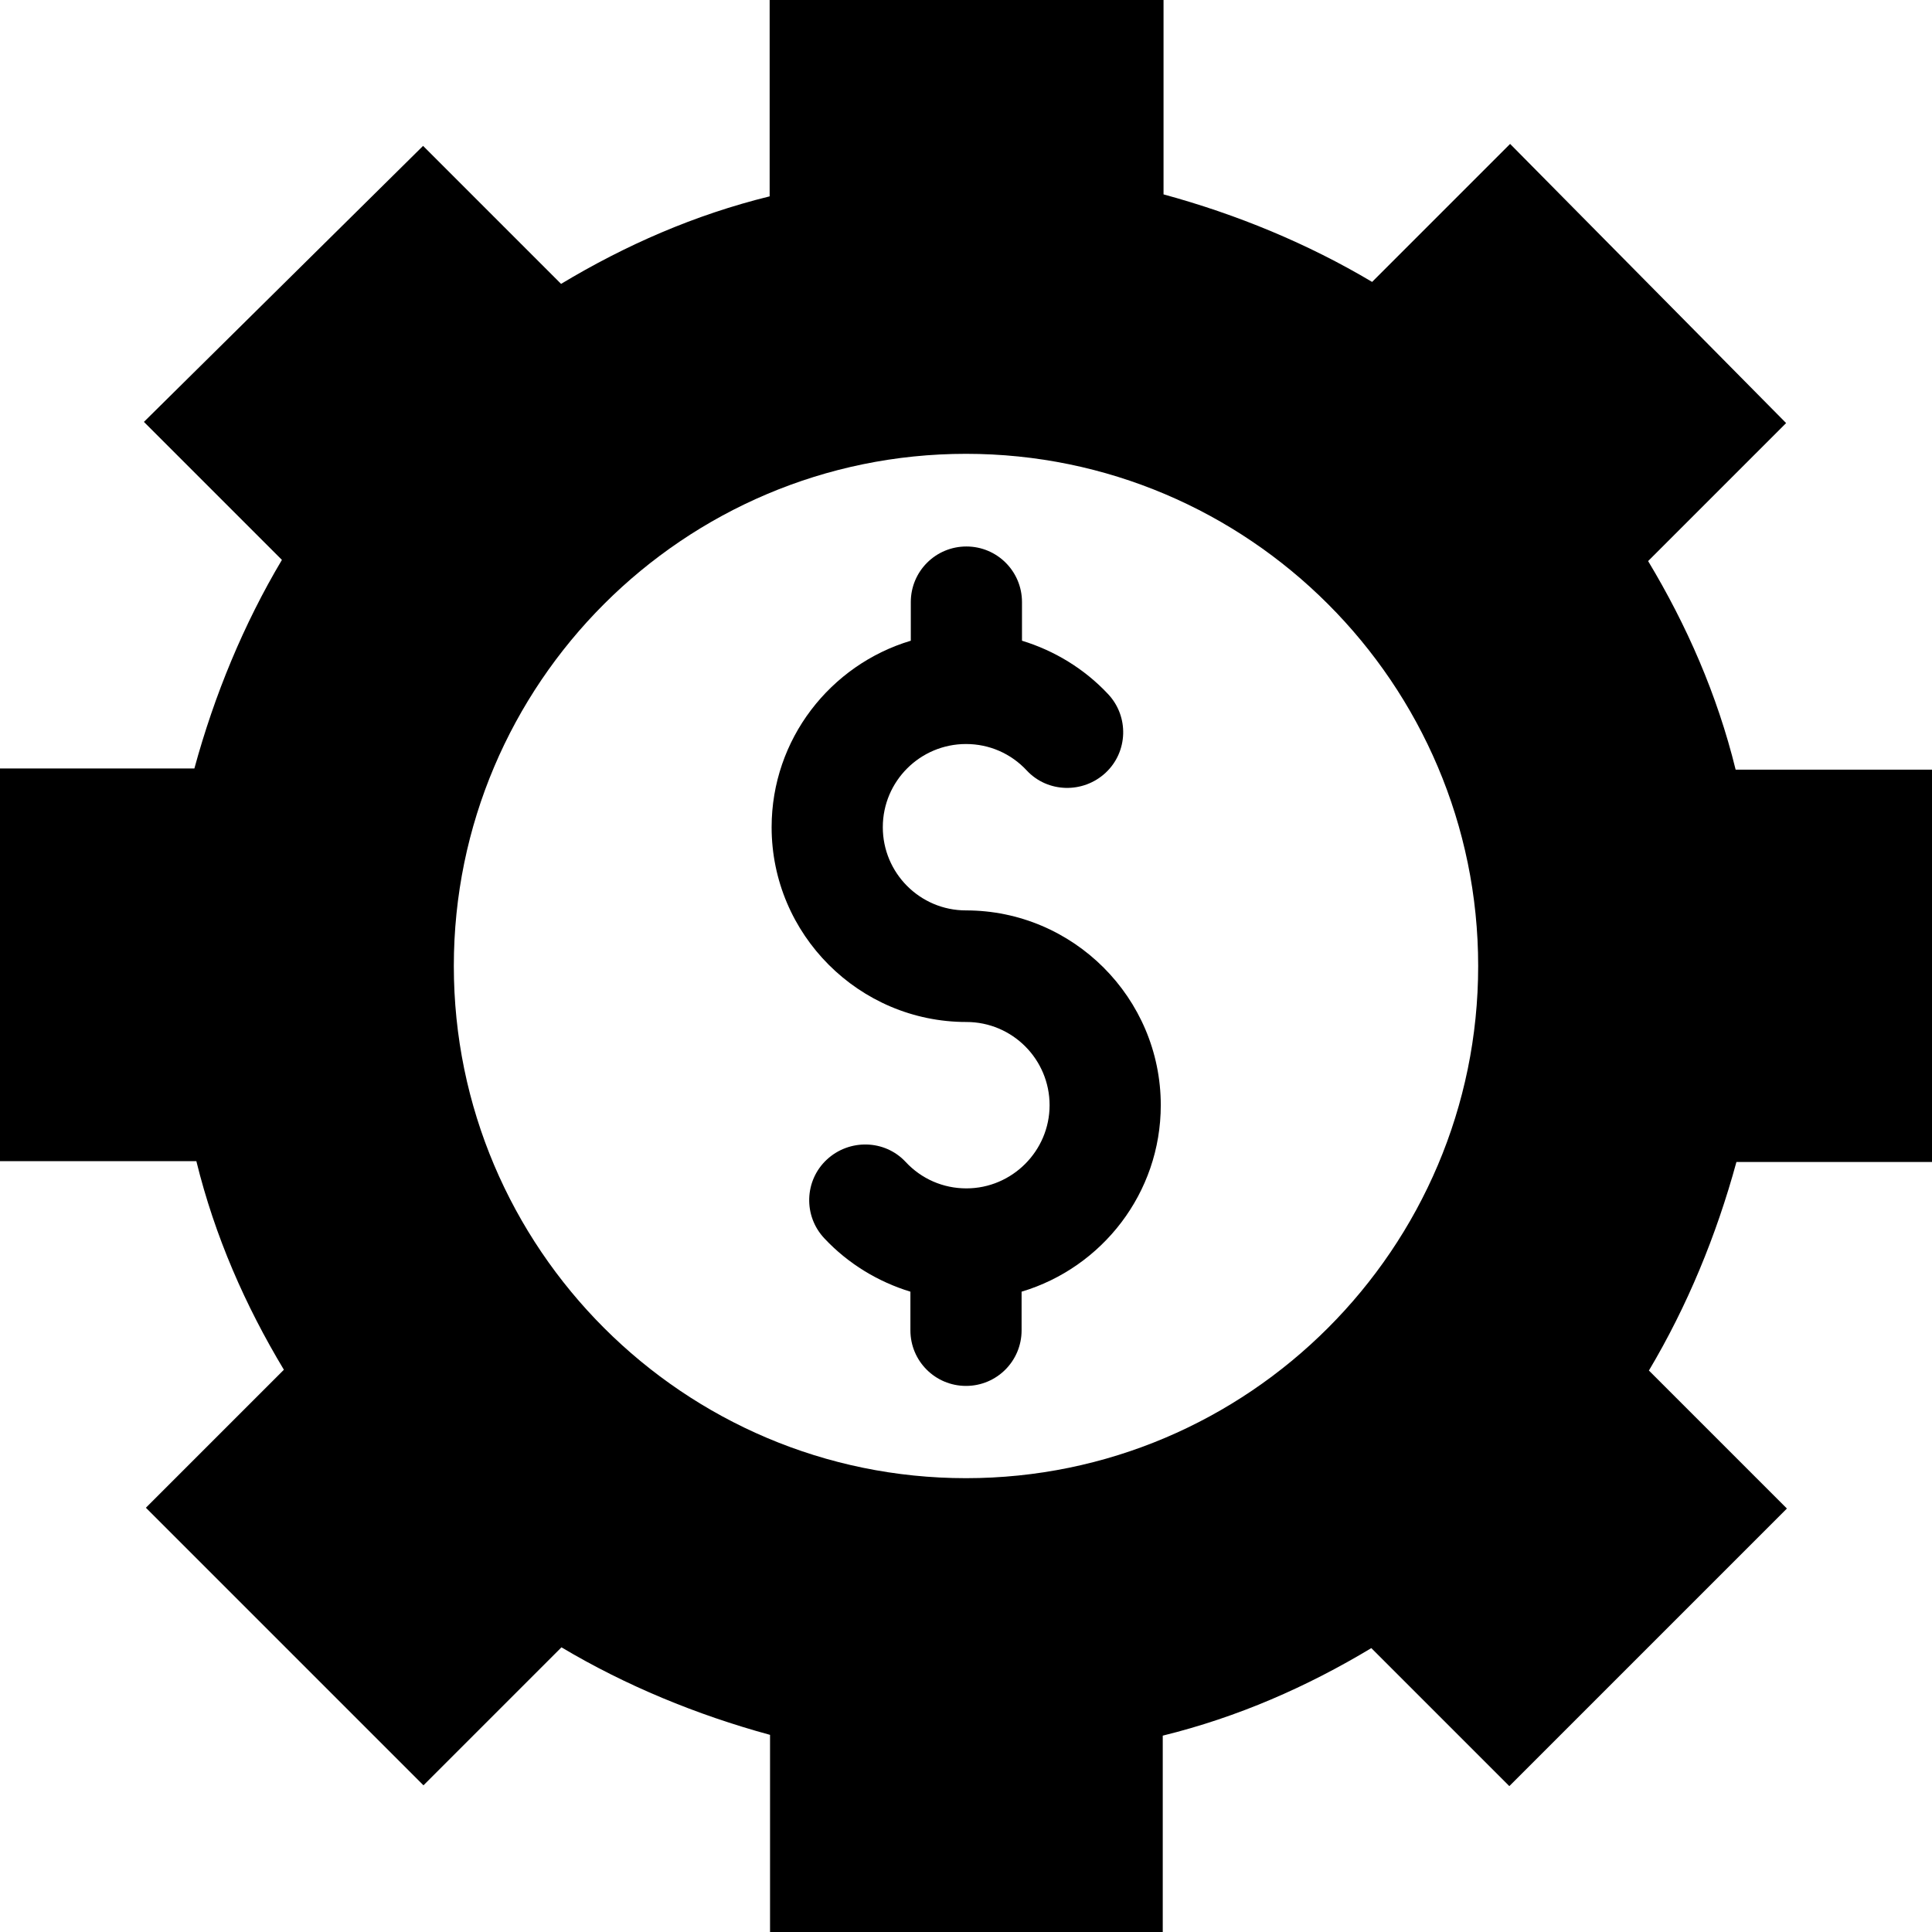
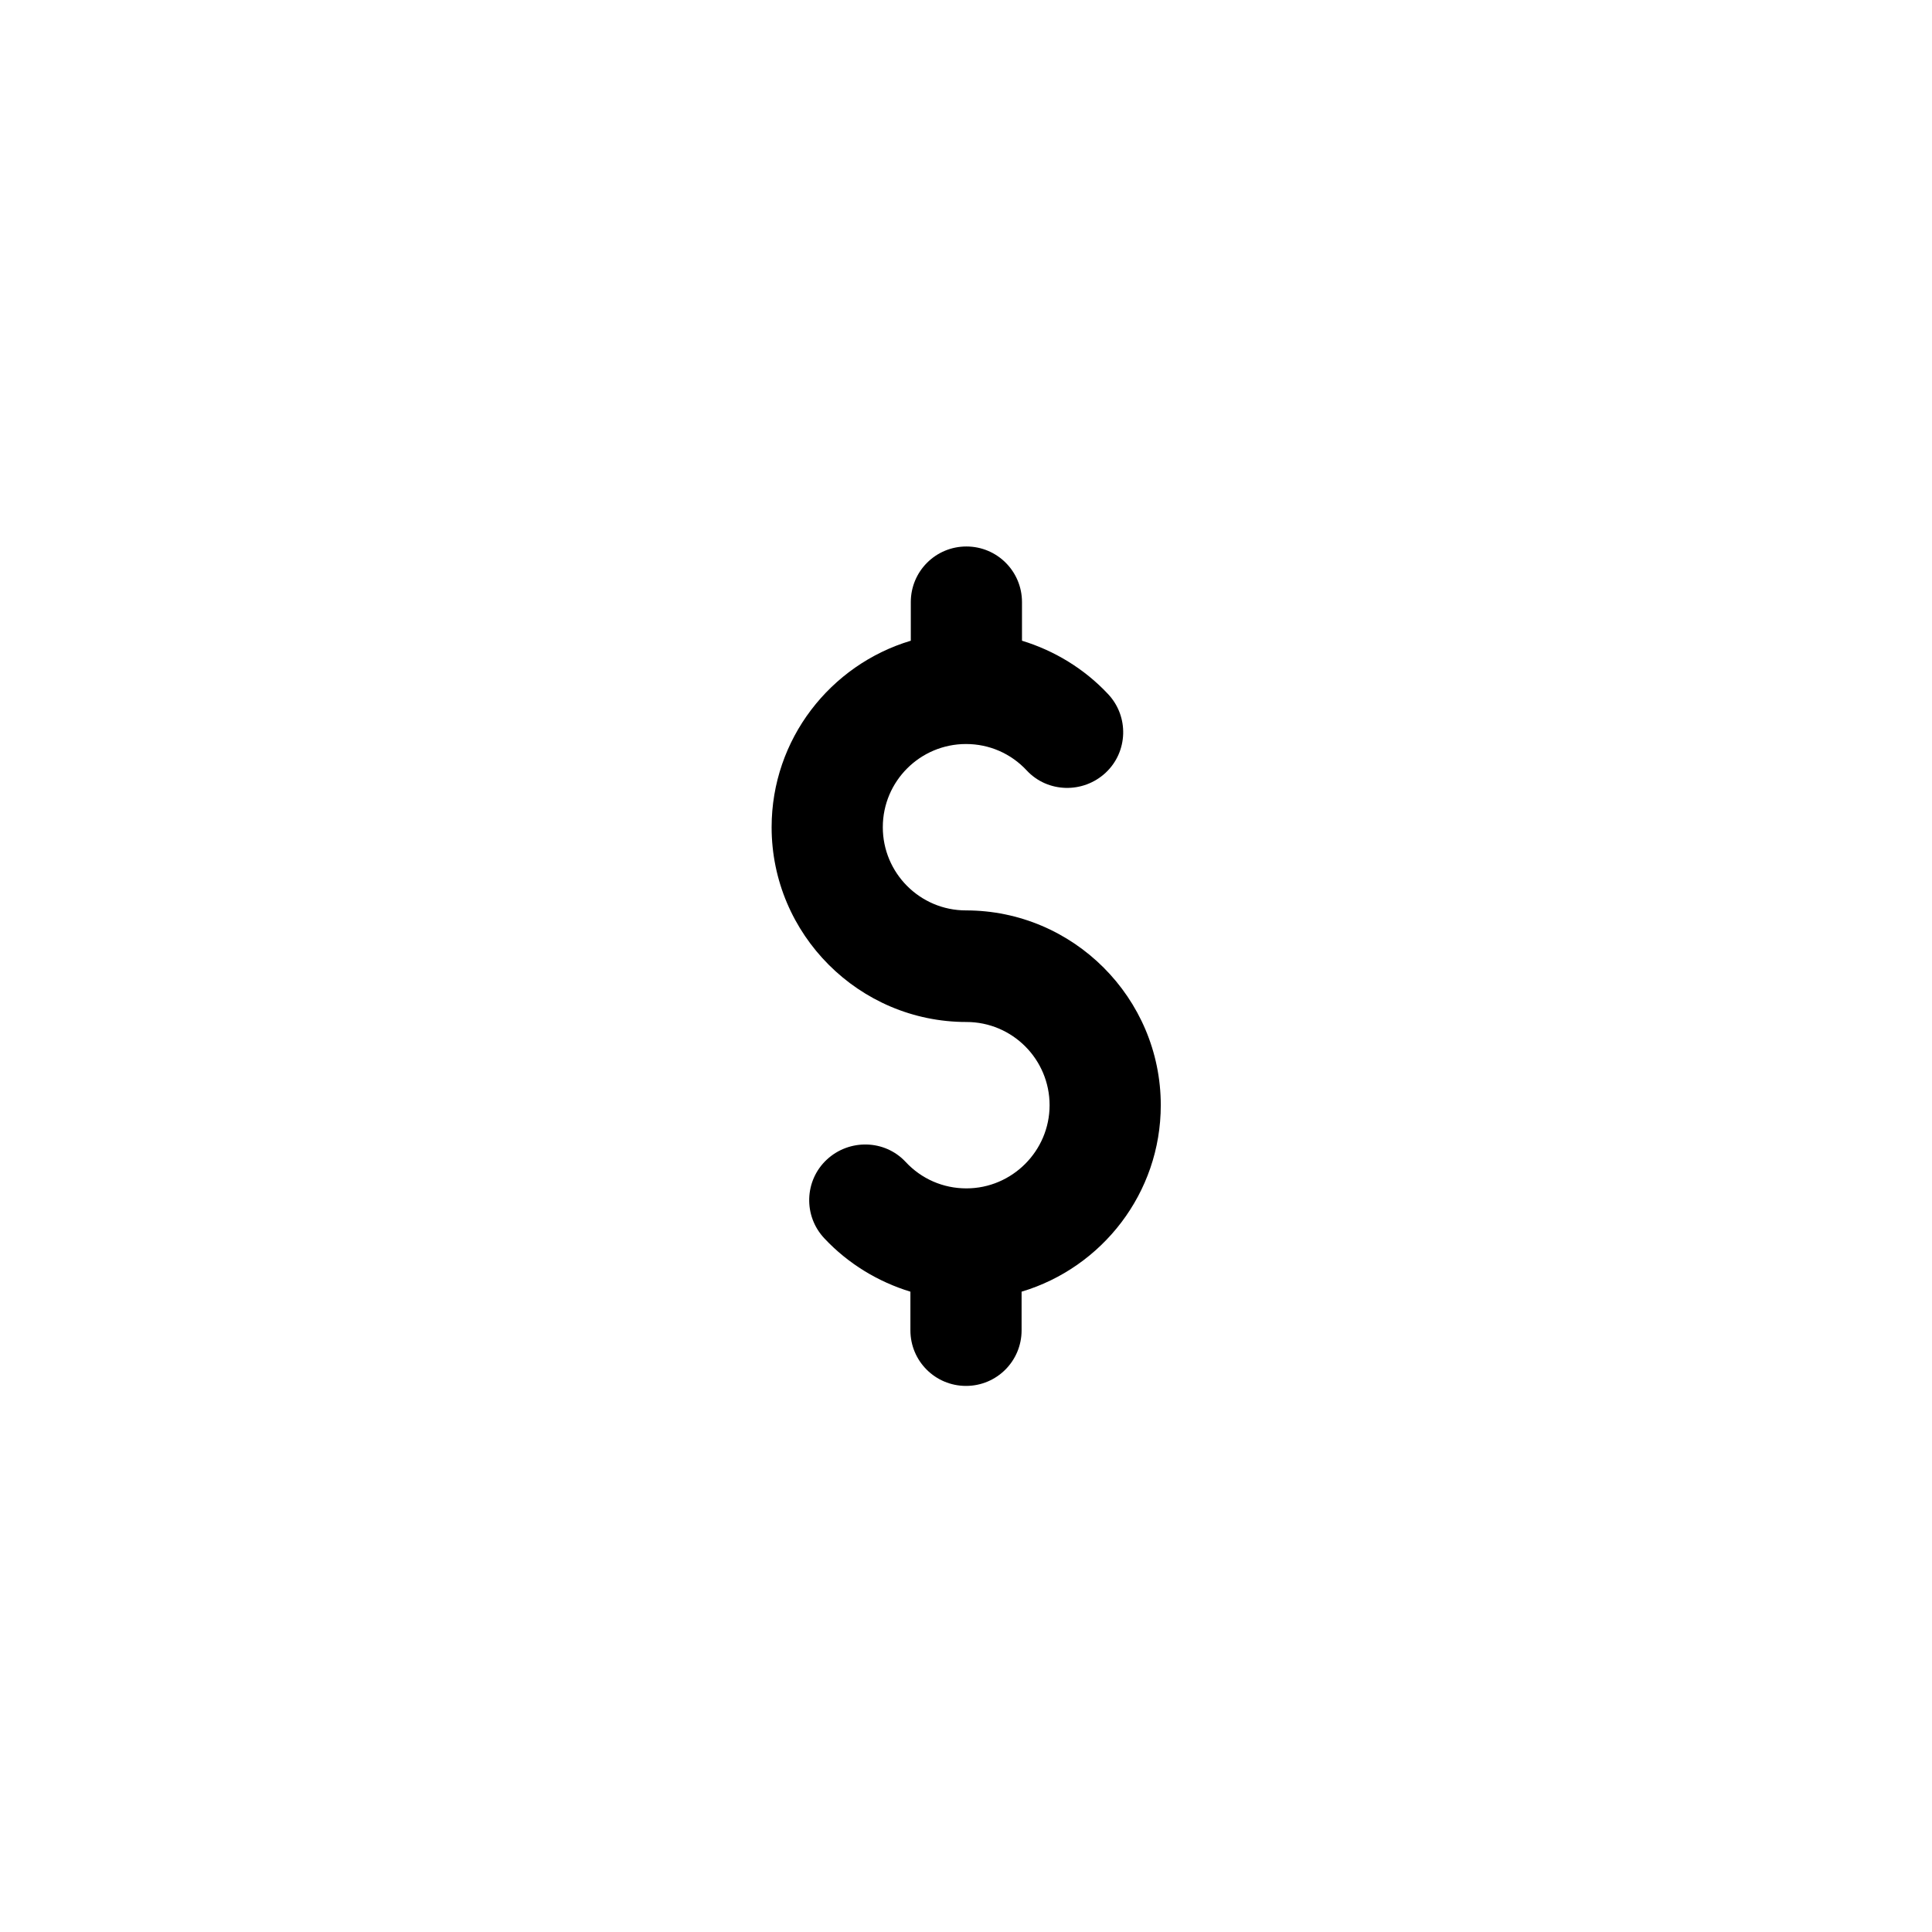
<svg xmlns="http://www.w3.org/2000/svg" fill="#000000" height="800px" width="800px" version="1.1" id="Capa_1" viewBox="0 0 490 490" xml:space="preserve">
  <g>
    <g>
-       <path d="M490,294.8v-99.6h-49.8c-4.7-19.1-12.4-36.6-22.2-52.9l35-35l-70-70.8l-35,35c-16.3-9.7-34.2-17.1-52.9-22.2V0h-99.9v49.8    c-19.1,4.7-36.6,12.4-52.9,22.2l-35-35l-70.8,70l35,35c-9.7,16.3-17.1,34.2-22.2,52.9H0v99.6h49.8c4.7,19.1,12.4,36.6,22.2,52.9    l-35,35l70.4,70.4l35-35c16.3,9.7,34.2,17.1,52.9,22.2v50h99.6v-49.8c19.1-4.7,36.6-12.4,52.9-22.2l35,35l70.4-70.4l-35-35    c9.7-16.3,17.1-34.2,22.2-52.9H490V294.8z M245,374.9c-71.6,0-129.9-58.3-129.9-129.9S173.4,115.1,245,115.1    S374.9,173.4,374.9,245S316.6,374.9,245,374.9z" />
      <path d="M294.4,280.3c0-27.2-22.2-49.4-49.4-49.4c-11.7,0-21.1-9.5-21.1-21.1c0-11.7,9.5-21.1,21.1-21.1c5.9,0,11.4,2.4,15.4,6.7    c5.3,5.7,14.3,5.9,20,0.6c5.7-5.3,6-14.3,0.6-20c-6-6.4-13.6-11-21.8-13.5v-9.8c0-7.8-6.3-14.1-14.1-14.1s-14.1,6.3-14.1,14.1v9.8    c-20.4,6.1-35.3,25-35.3,47.3c0,27.2,22.2,49.4,49.4,49.4c11.7,0,21.1,9.5,21.1,21.1s-9.5,21.1-21.1,21.1    c-5.9,0-11.4-2.4-15.4-6.7c-5.3-5.7-14.3-5.9-20-0.6s-6,14.3-0.6,20c6,6.4,13.6,11,21.8,13.5v9.8c0,7.8,6.3,14.1,14.1,14.1    s14.1-6.3,14.1-14.1v-9.8C279.5,321.5,294.4,302.6,294.4,280.3z" />
    </g>
  </g>
</svg>